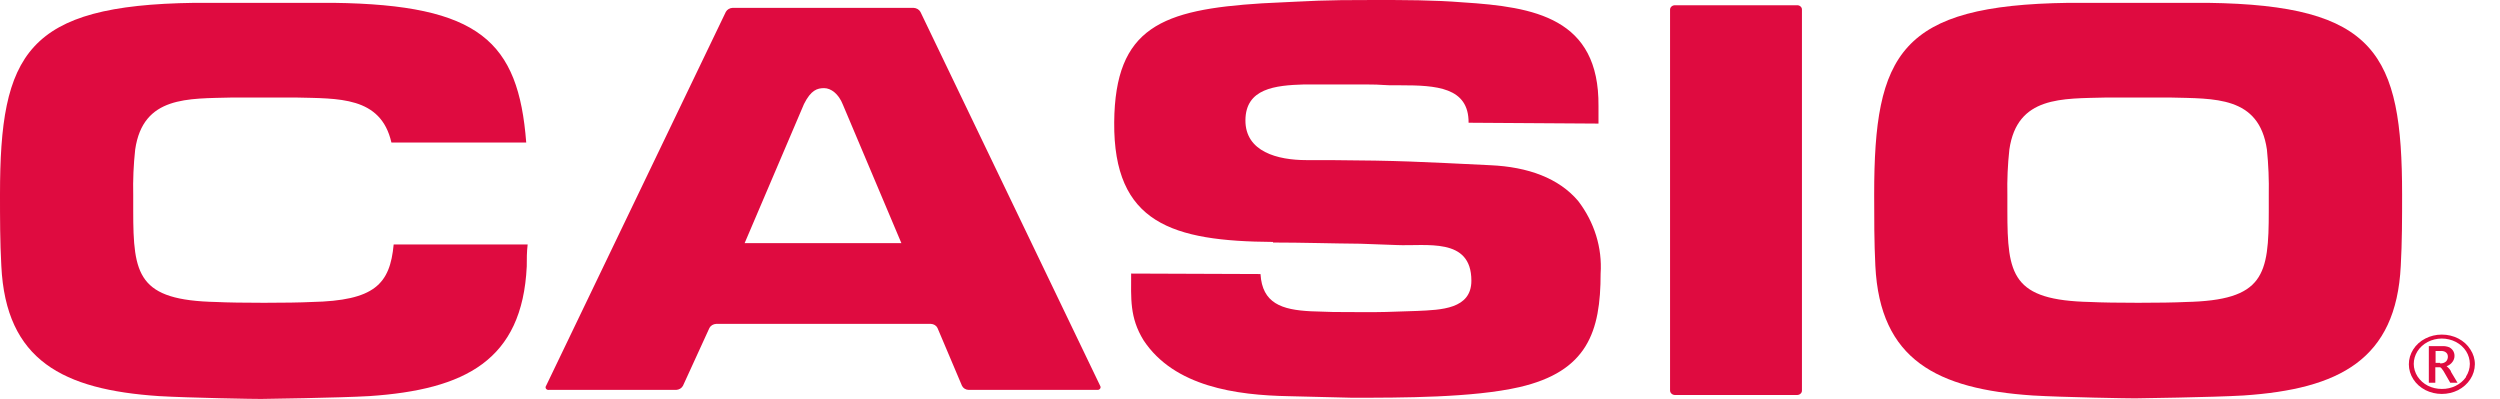
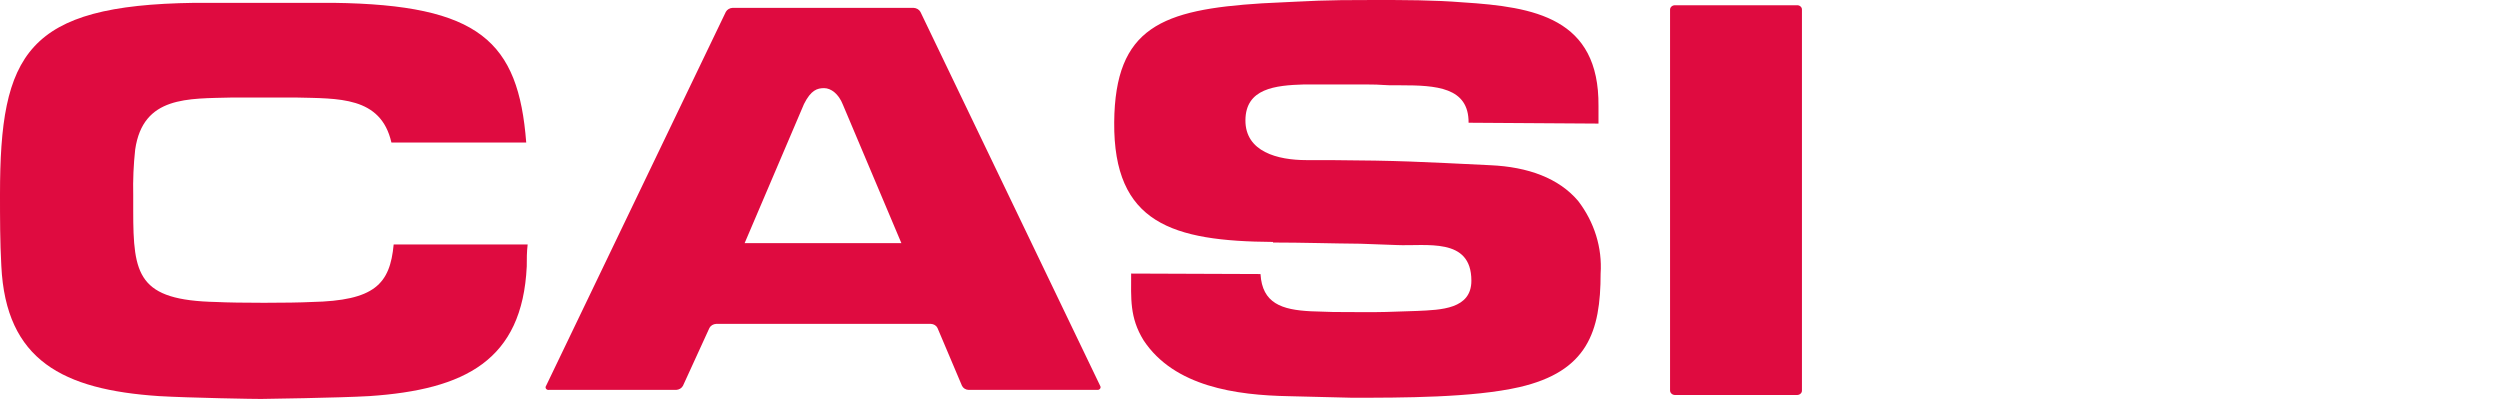
<svg xmlns="http://www.w3.org/2000/svg" width="94" height="15" viewBox="0 0 94 15" fill="none">
  <g clip-path="url(#clip0_220_8206)">
    <path fill-rule="evenodd" clip-rule="evenodd" d="M62.794 14.682C62.794 14.727 62.814 14.769 62.848 14.801C62.882 14.833 62.929 14.851 62.978 14.852H67.569C67.594 14.852 67.618 14.848 67.641 14.839C67.663 14.831 67.684 14.818 67.701 14.802C67.718 14.787 67.732 14.768 67.741 14.747C67.75 14.727 67.754 14.705 67.753 14.682V0.362C67.754 0.34 67.75 0.319 67.741 0.298C67.732 0.278 67.718 0.259 67.701 0.244C67.684 0.228 67.663 0.216 67.641 0.208C67.618 0.2 67.594 0.196 67.569 0.197H62.978C62.93 0.197 62.883 0.214 62.848 0.245C62.814 0.276 62.794 0.318 62.794 0.362V0.362V14.674V14.682Z" fill="#DF0B40" />
    <path fill-rule="evenodd" clip-rule="evenodd" d="M41.367 14.508L34.608 0.447C34.584 0.404 34.547 0.366 34.502 0.34C34.456 0.313 34.404 0.298 34.349 0.295H27.55C27.496 0.297 27.443 0.312 27.397 0.339C27.352 0.366 27.315 0.403 27.291 0.447V0.447L20.532 14.508C20.52 14.524 20.513 14.543 20.513 14.562C20.513 14.582 20.519 14.601 20.531 14.617C20.542 14.633 20.559 14.646 20.579 14.654C20.599 14.661 20.62 14.664 20.641 14.66H25.426C25.48 14.657 25.532 14.641 25.577 14.613C25.621 14.586 25.657 14.548 25.68 14.504V14.504L26.675 12.33C26.698 12.287 26.734 12.25 26.778 12.223C26.823 12.196 26.875 12.181 26.928 12.178H35.001C35.054 12.18 35.105 12.195 35.149 12.222C35.193 12.249 35.228 12.287 35.249 12.33V12.33L36.17 14.504C36.191 14.548 36.225 14.586 36.269 14.614C36.313 14.642 36.365 14.658 36.418 14.66H41.253C41.274 14.663 41.295 14.66 41.315 14.652C41.334 14.644 41.35 14.632 41.362 14.616C41.374 14.6 41.381 14.582 41.382 14.563C41.383 14.544 41.378 14.525 41.367 14.508V14.508ZM27.998 9.142L30.231 3.909C30.494 3.386 30.728 3.314 30.987 3.314C31.246 3.314 31.534 3.529 31.693 3.936L33.892 9.142H27.998Z" fill="#DF0B40" />
-     <path fill-rule="evenodd" clip-rule="evenodd" d="M83.013 0.107H77.775C71.439 0.192 70.469 2.008 70.469 7.312C70.469 8.207 70.469 9.101 70.513 9.996C70.688 13.533 72.836 14.629 76.427 14.87C77.552 14.938 80.173 14.982 80.282 14.978C80.282 14.978 83.232 14.938 84.356 14.87C87.947 14.629 90.095 13.529 90.269 9.996C90.319 9.101 90.319 8.207 90.319 7.312C90.319 2.008 89.325 0.192 83.013 0.107V0.107ZM85.306 7.929C85.306 10.345 85.136 11.293 82.182 11.355C81.411 11.395 79.377 11.395 78.606 11.355C75.647 11.293 75.477 10.345 75.477 7.929V7.335C75.465 6.763 75.49 6.191 75.552 5.622C75.845 3.6 77.541 3.712 79.193 3.667C79.8 3.667 80.983 3.667 81.595 3.667C83.256 3.712 84.942 3.6 85.236 5.622C85.294 6.191 85.317 6.763 85.306 7.335V7.335V7.929Z" fill="#DF0B40" />
    <path fill-rule="evenodd" clip-rule="evenodd" d="M14.802 9.191C14.663 10.684 14.086 11.306 11.713 11.355C10.942 11.395 8.908 11.395 8.137 11.355C5.183 11.293 5.009 10.345 5.009 7.929V7.335C4.996 6.763 5.021 6.191 5.083 5.622C5.377 3.6 7.073 3.712 8.724 3.667C9.336 3.667 10.52 3.667 11.126 3.667C12.713 3.708 14.32 3.614 14.717 5.358H19.786C19.492 1.552 18.03 0.179 12.544 0.107H7.307C0.995 0.192 0 2.008 0 7.312C0 8.207 0 9.101 0.05 9.996C0.219 13.556 2.373 14.651 5.969 14.893C7.093 14.96 9.709 15.005 9.818 15C9.818 15 12.768 14.96 13.892 14.893C17.483 14.651 19.637 13.551 19.806 10.018C19.806 9.741 19.806 9.468 19.84 9.191H14.802V9.191Z" fill="#DF0B40" />
    <path fill-rule="evenodd" clip-rule="evenodd" d="M47.868 9.119C48.967 9.119 50.041 9.155 51.146 9.164L52.498 9.213C53.623 9.267 55.324 8.9 55.324 10.555C55.324 11.628 54.175 11.65 53.294 11.691C52.021 11.726 52.21 11.744 50.942 11.735C50.161 11.735 50.096 11.735 49.29 11.704C48.191 11.65 47.46 11.404 47.395 10.304L42.531 10.286C42.531 11.212 42.466 11.932 42.998 12.795C44.152 14.539 46.48 14.861 48.47 14.897L50.827 14.955C52.707 14.955 55.388 14.955 57.124 14.557C59.686 13.967 60.183 12.473 60.183 10.286C60.248 9.316 59.95 8.354 59.337 7.554C58.611 6.699 57.457 6.275 56.035 6.212C53.324 6.082 52.712 6.038 50.002 6.02H49.116C48.042 6.02 46.818 5.707 46.828 4.517C46.838 3.327 47.938 3.207 49.042 3.175C49.584 3.175 50.23 3.175 51.33 3.175C52.111 3.175 51.882 3.216 52.663 3.207C53.991 3.207 55.229 3.274 55.219 4.615L60.103 4.647V3.985C60.133 0.675 57.696 0.259 55.005 0.089C53.906 0 52.782 0 51.683 0C49.559 0 49.579 0.027 47.455 0.125C43.69 0.362 41.924 1.02 41.894 4.598C41.864 8.399 44.083 9.07 47.863 9.097L47.868 9.119Z" fill="#DF0B40" />
-     <path fill-rule="evenodd" clip-rule="evenodd" d="M92.886 13.14C92.779 12.968 92.623 12.826 92.433 12.728C92.244 12.631 92.03 12.58 91.812 12.581C91.595 12.58 91.383 12.631 91.195 12.728C91.003 12.825 90.845 12.967 90.737 13.14C90.629 13.31 90.572 13.502 90.573 13.699C90.573 13.896 90.631 14.089 90.741 14.26C90.851 14.431 91.009 14.572 91.2 14.669C91.387 14.763 91.597 14.812 91.812 14.812C92.026 14.812 92.237 14.763 92.424 14.669C92.614 14.571 92.772 14.43 92.883 14.259C92.994 14.089 93.053 13.896 93.055 13.699C93.057 13.502 92.998 13.309 92.886 13.14V13.14ZM92.722 14.177C92.626 14.316 92.492 14.43 92.332 14.508C92.173 14.587 91.993 14.627 91.812 14.624C91.629 14.625 91.449 14.583 91.29 14.504C91.128 14.421 90.994 14.301 90.9 14.157C90.807 14.012 90.757 13.848 90.757 13.681C90.758 13.515 90.806 13.351 90.897 13.207C90.989 13.062 91.122 12.941 91.283 12.857C91.444 12.774 91.626 12.729 91.812 12.729C91.998 12.729 92.18 12.774 92.341 12.857C92.501 12.941 92.635 13.062 92.727 13.207C92.817 13.351 92.865 13.515 92.866 13.681C92.866 13.849 92.816 14.014 92.722 14.159V14.177Z" fill="#DF0B40" />
-     <path fill-rule="evenodd" clip-rule="evenodd" d="M92.16 13.967C92.12 13.891 92.062 13.824 91.991 13.77C92.083 13.738 92.162 13.68 92.215 13.604C92.264 13.538 92.29 13.46 92.289 13.381C92.29 13.316 92.273 13.251 92.239 13.193C92.205 13.138 92.155 13.092 92.095 13.059C92.009 13.024 91.915 13.009 91.822 13.014H91.324V14.392H91.568V13.81H91.747C91.772 13.81 91.812 13.855 91.871 13.944L91.921 14.029L92.13 14.392H92.403L92.15 13.967H92.16ZM91.747 13.645H91.578V13.197H91.762C91.822 13.192 91.883 13.203 91.936 13.229C91.969 13.248 91.996 13.274 92.016 13.305C92.032 13.339 92.04 13.375 92.04 13.412C92.041 13.475 92.018 13.537 91.976 13.587C91.947 13.614 91.911 13.635 91.871 13.648C91.832 13.662 91.789 13.666 91.747 13.663V13.645Z" fill="#DF0B40" />
  </g>
  <defs>
    <clipPath id="clip0_220_8206">
      <rect width="93.055" height="15" fill="white" />
    </clipPath>
  </defs>
</svg>